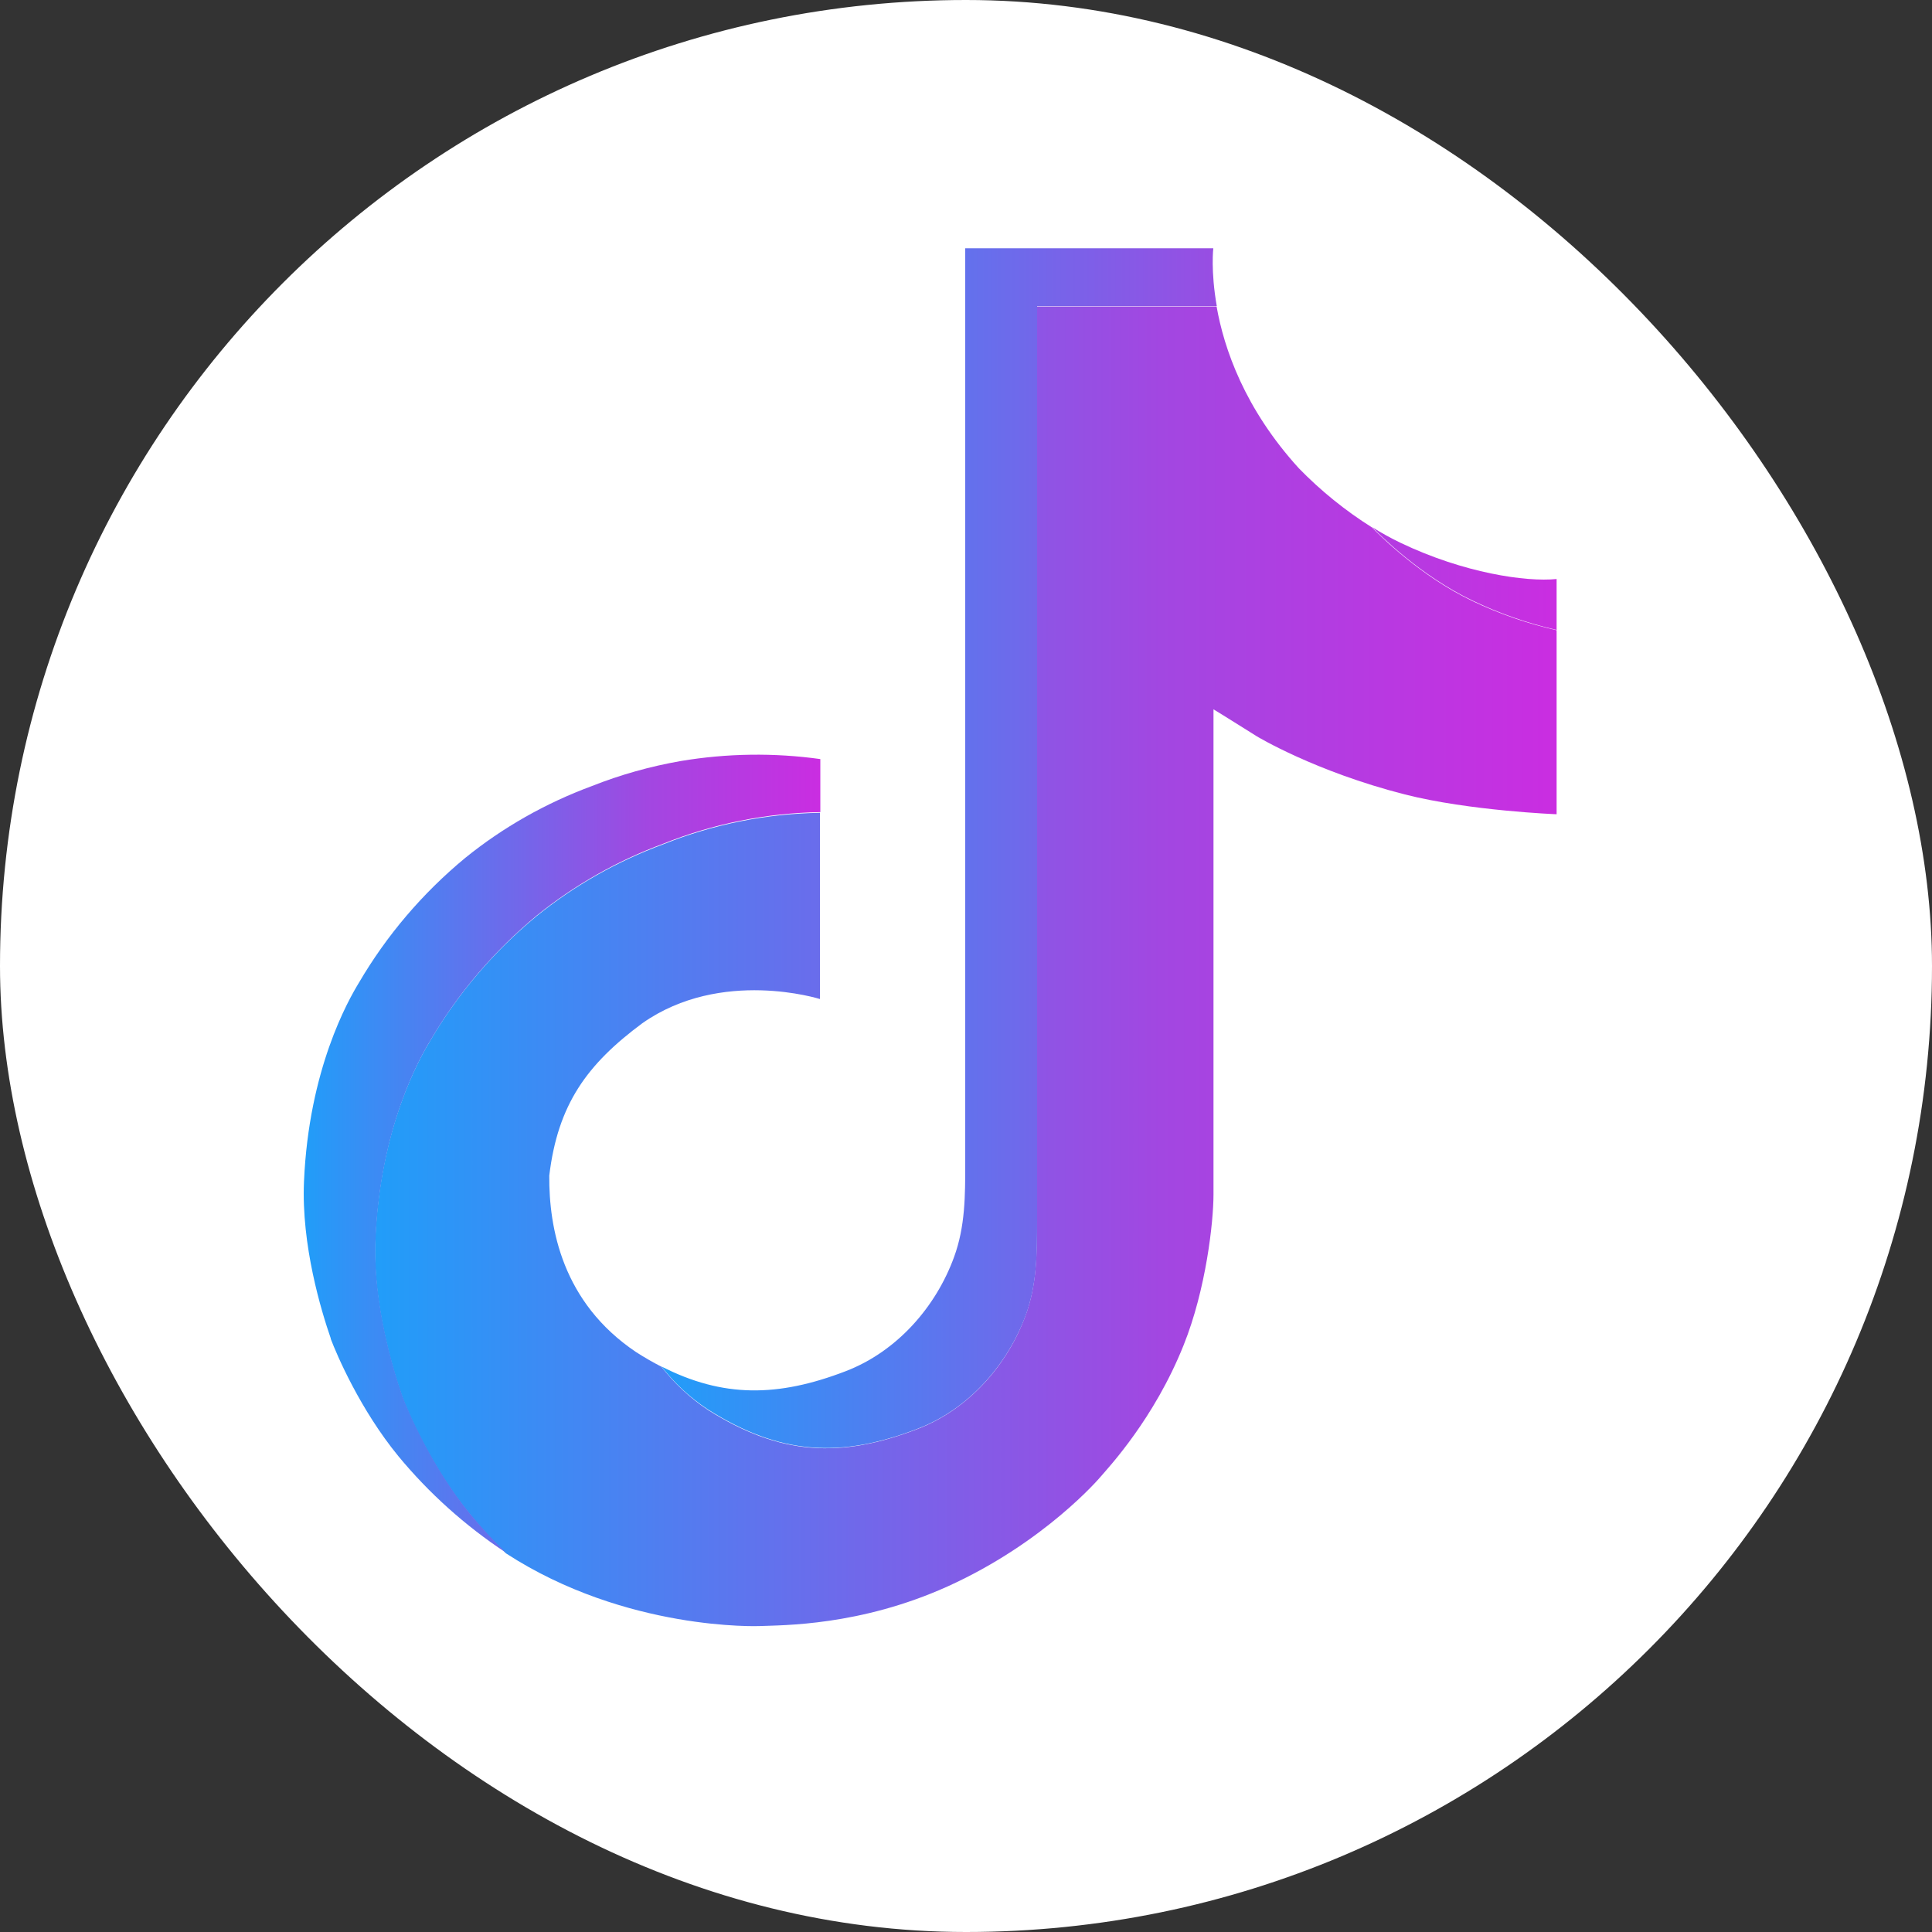
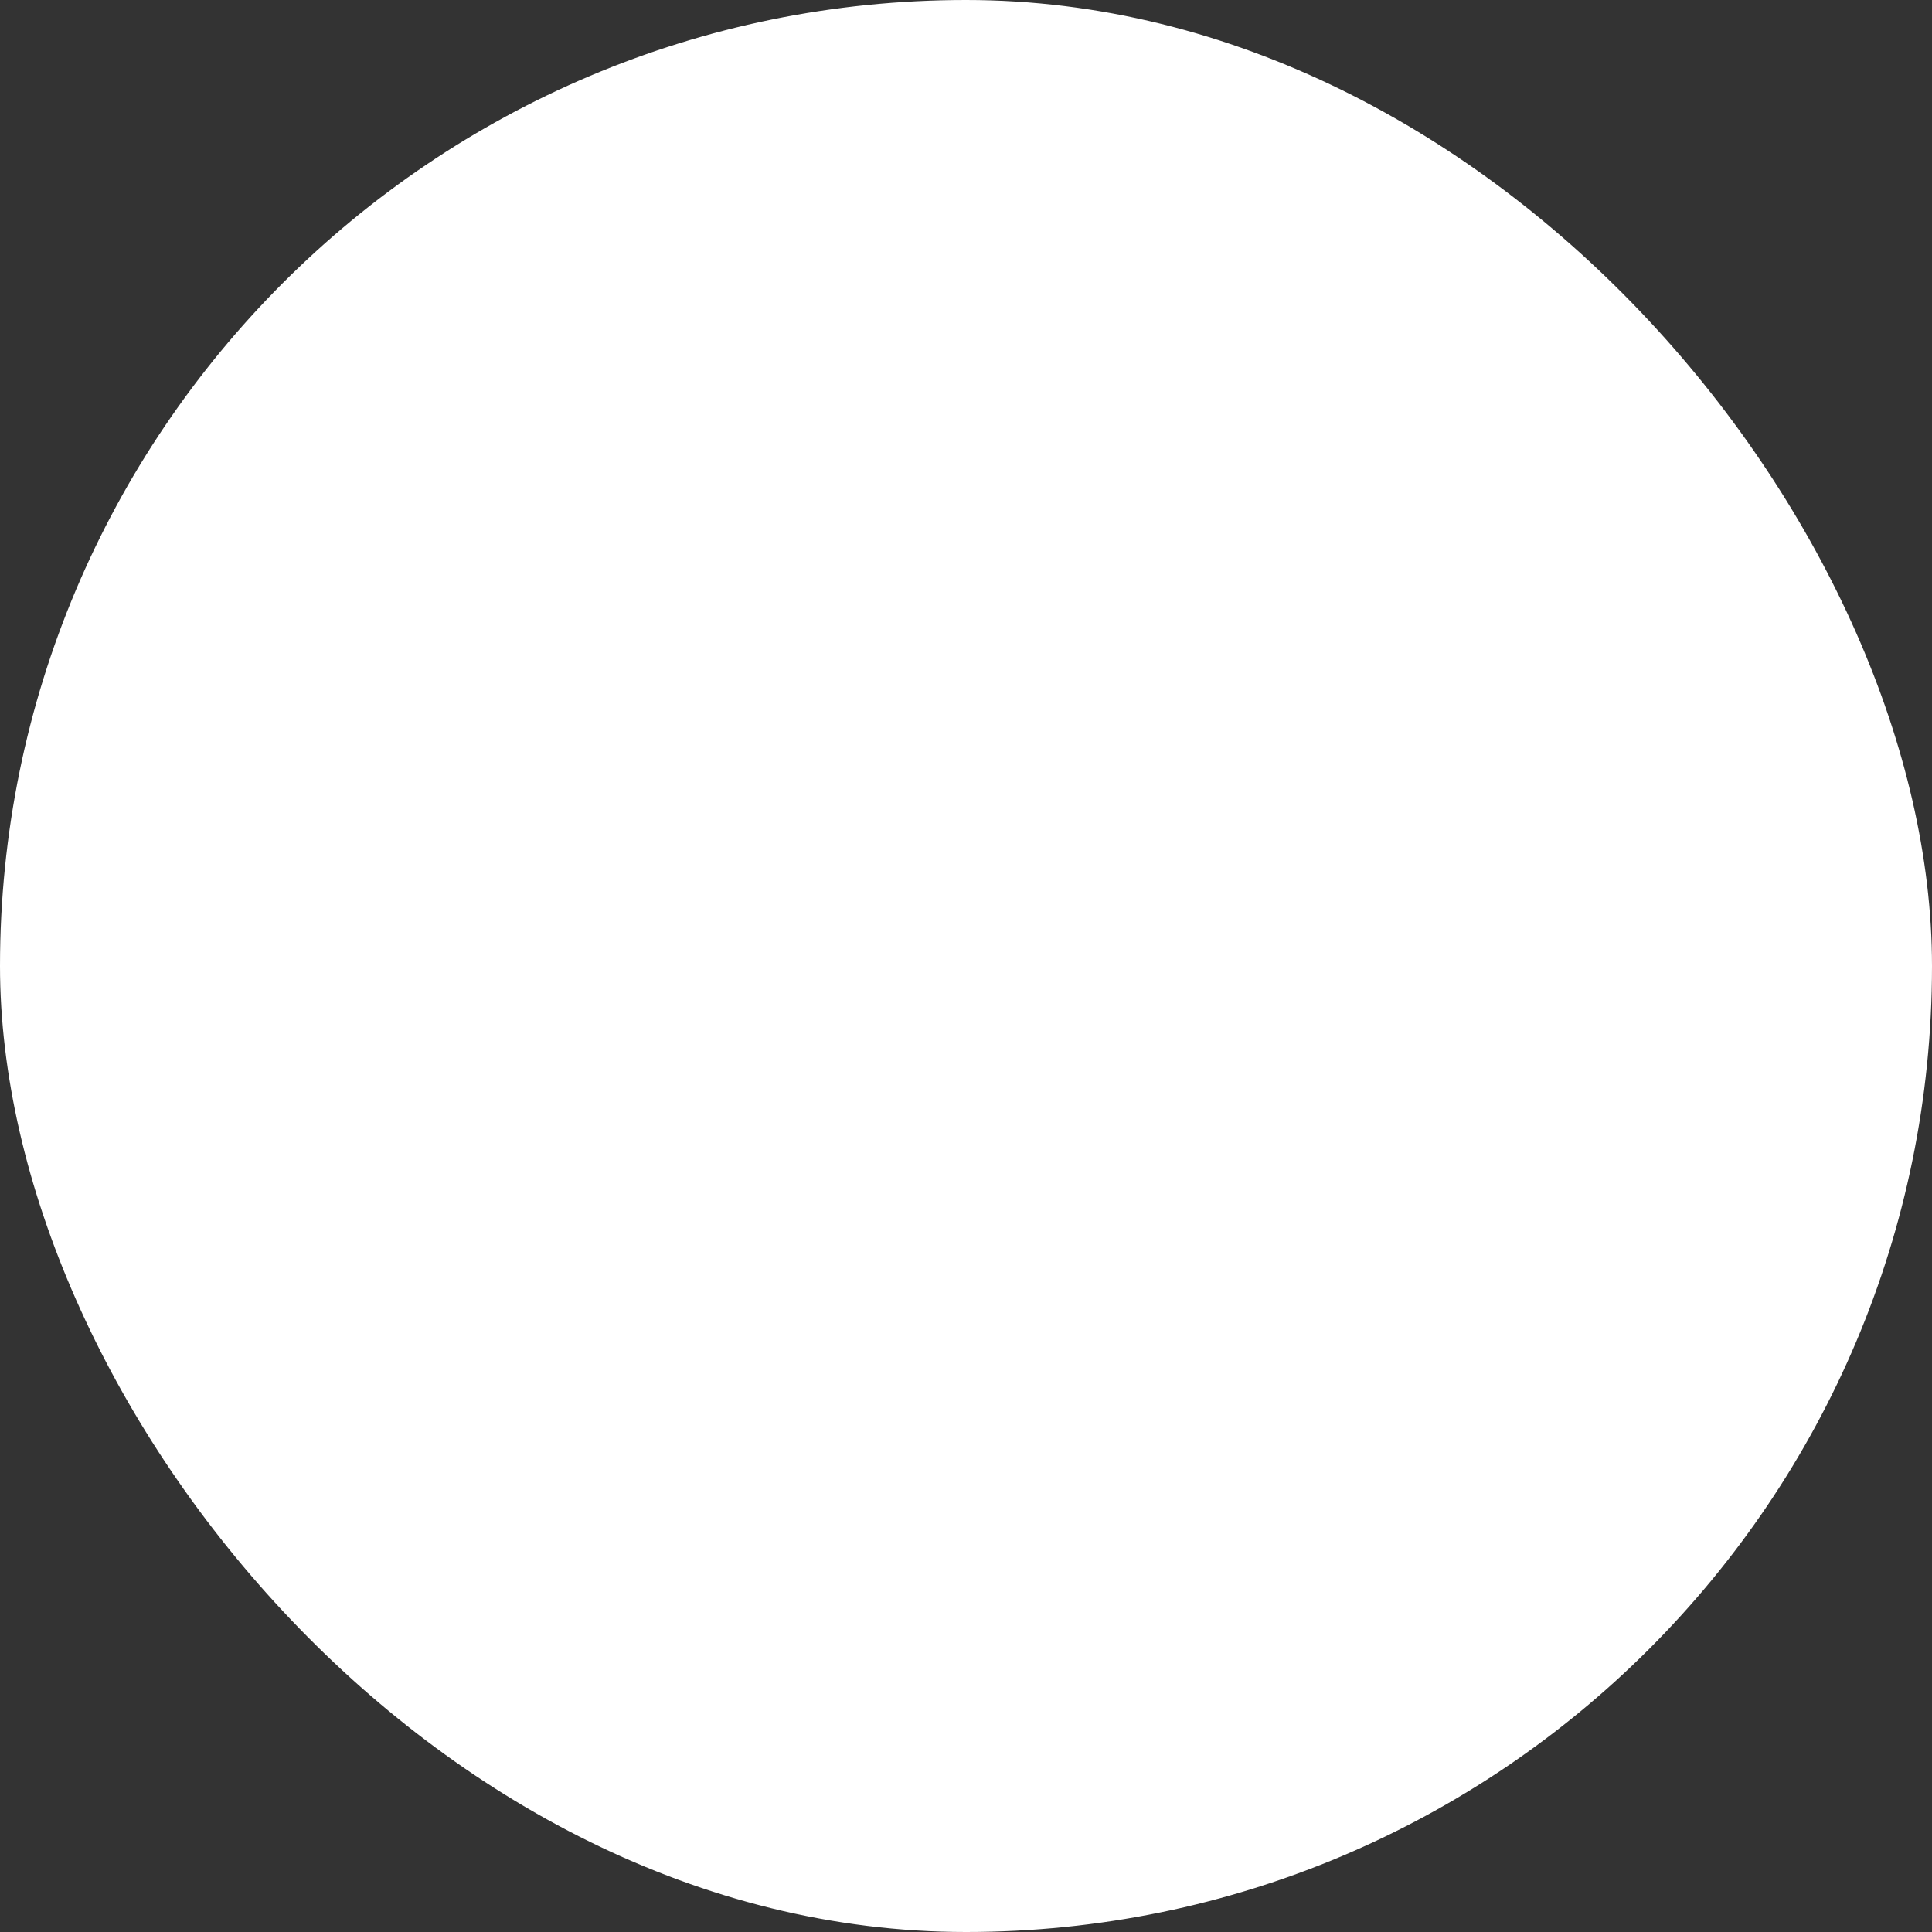
<svg xmlns="http://www.w3.org/2000/svg" width="20" height="20" viewBox="0 0 20 20" fill="none">
  <rect x="0" y="0" width="20" height="20" fill="#333333" stroke="none" />
  <rect width="20" height="20" rx="10" fill="white" />
-   <path d="M16.114 6.524V8.429C16.114 8.429 15.211 8.394 14.543 8.224C13.61 7.986 13.01 7.622 13.01 7.622C13.01 7.622 12.596 7.362 12.562 7.343V12.366C12.562 12.646 12.486 13.345 12.252 13.927C11.947 14.689 11.477 15.189 11.39 15.291C11.39 15.291 10.818 15.967 9.809 16.423C8.9 16.833 8.101 16.823 7.862 16.833C7.862 16.833 6.482 16.888 5.239 16.081L5.233 16.076C5.101 15.949 4.978 15.815 4.863 15.674C4.466 15.191 4.223 14.619 4.162 14.456C4.162 14.455 4.162 14.454 4.162 14.454C4.064 14.17 3.857 13.489 3.885 12.83C3.935 11.667 4.345 10.953 4.453 10.774C4.739 10.286 5.112 9.849 5.554 9.484C5.945 9.168 6.387 8.917 6.864 8.741C7.379 8.534 7.93 8.423 8.488 8.414V10.342C8.488 10.342 7.467 10.018 6.65 10.592C6.078 11.016 5.775 11.43 5.686 12.17C5.682 12.714 5.821 13.484 6.585 13.997C6.674 14.054 6.761 14.104 6.847 14.148C6.981 14.321 7.143 14.472 7.328 14.595C8.074 15.067 8.699 15.1 9.498 14.793C10.031 14.588 10.432 14.126 10.618 13.614C10.735 13.294 10.734 12.973 10.734 12.64V3.172H12.594C12.671 3.609 12.884 4.231 13.446 4.848C13.672 5.08 13.926 5.286 14.203 5.46C14.285 5.545 14.704 5.964 15.241 6.221C15.519 6.354 15.812 6.456 16.114 6.524Z" fill="url(#paint0_linear_17911_68180)" />
  <path d="M3.422 13.859V13.861L3.468 13.986C3.463 13.971 3.446 13.927 3.422 13.859Z" fill="white" />
-   <path d="M6.866 8.734C6.39 8.91 5.947 9.162 5.557 9.477C5.115 9.844 4.742 10.281 4.456 10.77C4.348 10.948 3.938 11.663 3.888 12.826C3.86 13.486 4.067 14.166 4.165 14.45C4.165 14.451 4.165 14.451 4.165 14.452C4.227 14.614 4.469 15.185 4.866 15.671C4.981 15.811 5.104 15.945 5.236 16.072C4.815 15.794 4.44 15.457 4.123 15.073C3.73 14.593 3.487 14.027 3.424 13.86C3.424 13.859 3.424 13.858 3.424 13.857V13.855C3.326 13.572 3.118 12.89 3.147 12.23C3.197 11.067 3.606 10.353 3.715 10.174C4.001 9.685 4.373 9.247 4.816 8.881C5.206 8.565 5.649 8.314 6.125 8.138C6.422 8.02 6.732 7.933 7.048 7.878C7.526 7.798 8.013 7.791 8.492 7.858V8.407C7.934 8.416 7.382 8.527 6.866 8.734Z" fill="url(#paint1_linear_17911_68180)" />
-   <path d="M12.596 3.168H10.736V12.636C10.736 12.969 10.736 13.29 10.62 13.611C10.432 14.123 10.033 14.585 9.5 14.79C8.7 15.098 8.075 15.063 7.329 14.591C7.144 14.469 6.982 14.319 6.848 14.146C7.483 14.47 8.052 14.465 8.756 14.194C9.288 13.989 9.689 13.527 9.876 13.014C9.993 12.695 9.992 12.373 9.992 12.04V2.57H12.56C12.56 2.57 12.532 2.806 12.596 3.168ZM16.114 5.994V6.521C15.812 6.452 15.52 6.35 15.243 6.217C14.705 5.96 14.287 5.541 14.205 5.457C14.3 5.517 14.398 5.571 14.5 5.62C15.153 5.932 15.797 6.026 16.114 5.994Z" fill="url(#paint2_linear_17911_68180)" />
  <defs>
    <linearGradient id="paint0_linear_17911_68180" x1="19.823" y1="10.142" x2="1.83" y2="10.142" gradientUnits="userSpaceOnUse">
      <stop stop-color="#EE16E1" />
      <stop offset="0.434" stop-color="#A247E1" />
      <stop offset="1" stop-color="#00B3FF" />
    </linearGradient>
    <linearGradient id="paint1_linear_17911_68180" x1="10.114" y1="12.027" x2="2.247" y2="12.027" gradientUnits="userSpaceOnUse">
      <stop stop-color="#EE16E1" />
      <stop offset="0.434" stop-color="#A247E1" />
      <stop offset="1" stop-color="#00B3FF" />
    </linearGradient>
    <linearGradient id="paint2_linear_17911_68180" x1="18.924" y1="8.907" x2="5.292" y2="8.907" gradientUnits="userSpaceOnUse">
      <stop stop-color="#EE16E1" />
      <stop offset="0.434" stop-color="#A247E1" />
      <stop offset="1" stop-color="#00B3FF" />
    </linearGradient>
  </defs>
</svg>